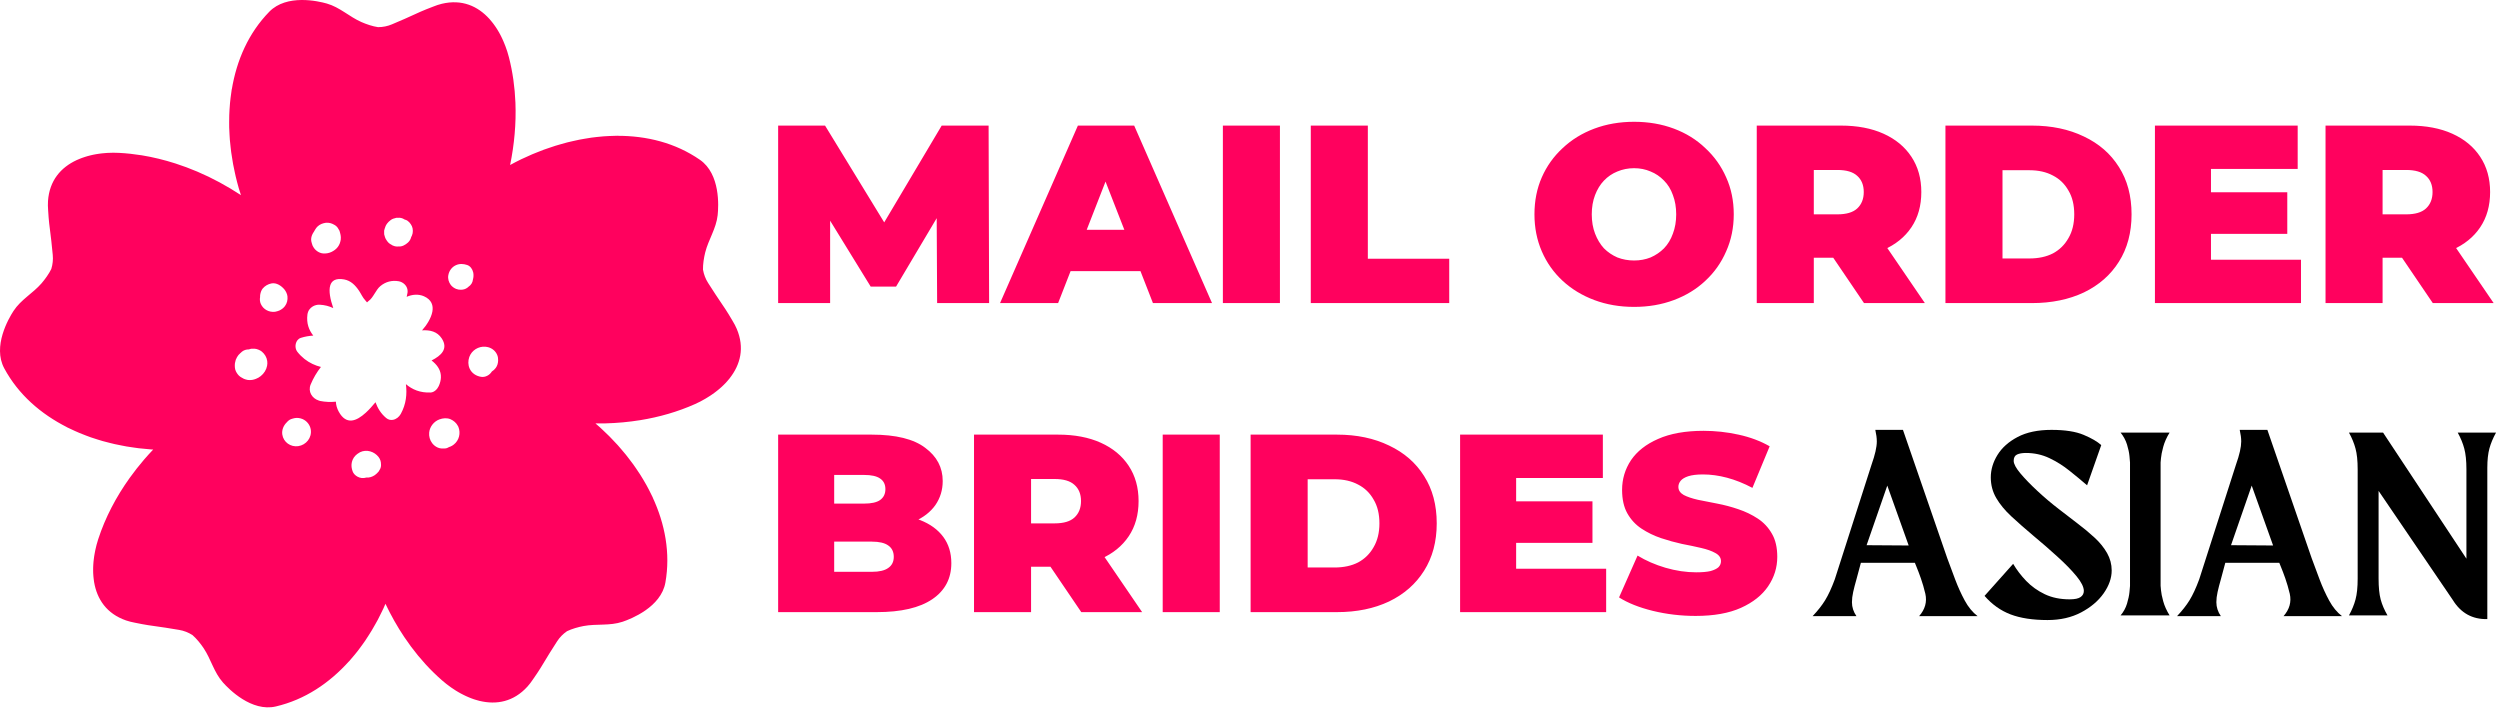
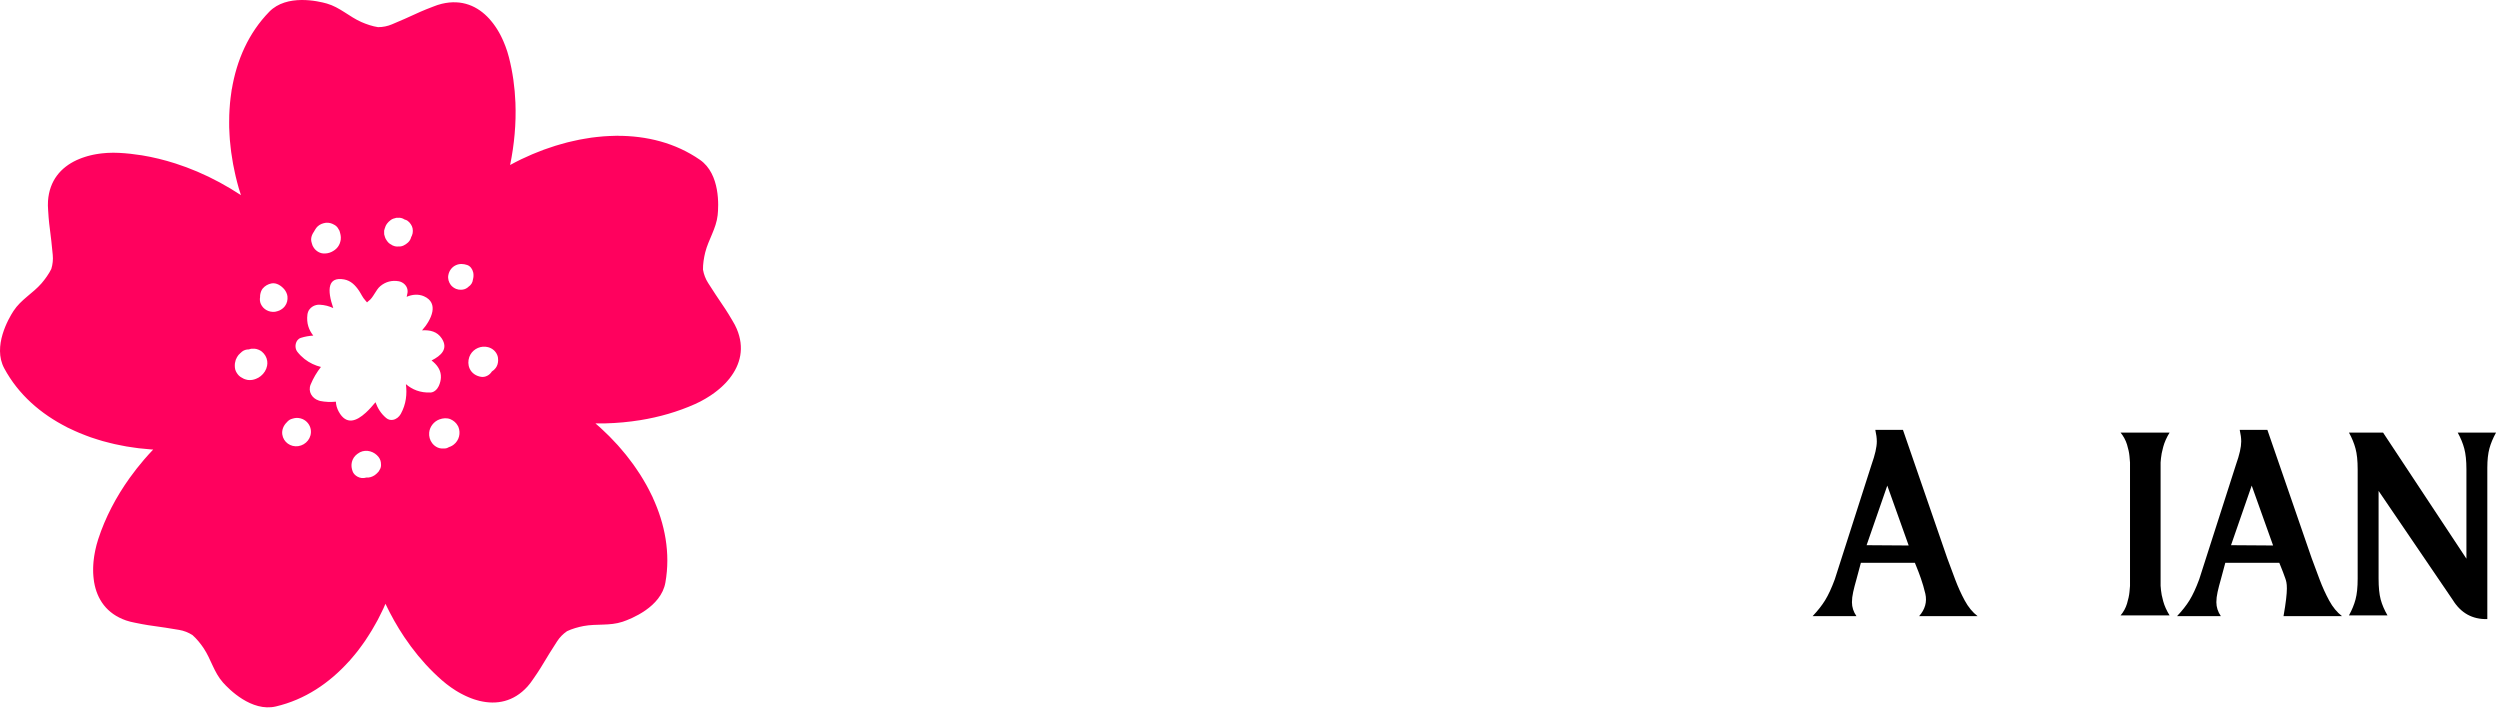
<svg xmlns="http://www.w3.org/2000/svg" width="1262" height="358" viewBox="0 0 1262 358" fill="none">
  <path d="M371.884 165.949C371.288 164.544 370.56 163.219 369.772 161.92C369.673 161.635 366.396 156.235 364.668 153.809C363.013 151.477 359.617 146.208 357.446 142.822C356.149 140.794 355.295 138.528 354.878 136.156C354.878 136.129 354.864 136.109 354.864 136.109C354.811 133.373 355.334 130.073 355.99 127.429C357.618 120.948 361.53 115.434 362.272 108.622C362.755 104.109 363.682 87.867 353.342 80.684C340.97 72.103 326.459 68.518 311.538 68.557C311.677 68.544 311.823 68.531 311.962 68.518C311.552 68.518 311.135 68.544 310.724 68.557C309.552 68.571 308.401 68.617 307.229 68.677C306.355 68.716 305.488 68.756 304.634 68.829C303.462 68.915 302.277 69.048 301.106 69.174C300.252 69.273 299.385 69.359 298.524 69.485C297.339 69.644 296.154 69.843 294.976 70.062C294.115 70.201 293.275 70.347 292.421 70.519C291.236 70.744 290.051 71.016 288.866 71.301C288.025 71.5 287.198 71.672 286.357 71.884C285.159 72.189 283.961 72.547 282.776 72.885C281.975 73.117 281.161 73.329 280.366 73.587C279.135 73.971 277.924 74.389 276.712 74.813C275.957 75.071 275.196 75.317 274.455 75.588C273.144 76.072 271.847 76.602 270.549 77.126C269.92 77.384 269.291 77.616 268.663 77.888C266.783 78.683 264.916 79.531 263.076 80.412C263.056 80.426 263.042 80.426 263.029 80.439C261.162 81.34 259.322 82.301 257.508 83.295C259.62 72.944 260.606 62.315 260.189 51.852C259.878 44.065 258.819 36.385 256.913 28.957C256.668 28.016 256.396 27.088 256.112 26.14C256.012 25.816 255.88 25.484 255.781 25.173C255.582 24.57 255.383 23.973 255.152 23.384C254.999 22.986 254.841 22.588 254.669 22.171C254.47 21.674 254.271 21.17 254.053 20.673C253.854 20.229 253.656 19.799 253.457 19.361C253.245 18.917 253.04 18.473 252.815 18.043C252.583 17.585 252.345 17.148 252.1 16.704C251.888 16.3 251.657 15.915 251.418 15.518C251.147 15.06 250.875 14.617 250.591 14.186C250.359 13.835 250.121 13.477 249.876 13.132C249.578 12.688 249.26 12.264 248.936 11.833C248.691 11.502 248.433 11.204 248.181 10.892C247.837 10.475 247.493 10.044 247.135 9.647C247.082 9.587 247.023 9.521 246.963 9.448C246.976 9.461 246.976 9.474 246.996 9.488C241.204 3.119 233.227 -0.519 223.04 1.907C221.557 2.264 220.127 2.748 218.717 3.318C218.419 3.378 212.554 5.704 209.873 7.003C207.305 8.262 201.539 10.72 197.845 12.291C195.634 13.232 193.251 13.702 190.855 13.702C190.828 13.702 190.808 13.702 190.808 13.702C188.101 13.304 184.93 12.231 182.434 11.131C176.331 8.447 171.552 3.663 164.958 1.781C160.596 0.535 144.755 -3.09 135.957 5.902C125.439 16.671 119.461 30.401 117.012 45.126C117.025 44.98 117.025 44.841 117.038 44.695C116.965 45.106 116.939 45.523 116.866 45.934C116.681 47.08 116.522 48.233 116.396 49.393C116.297 50.261 116.198 51.123 116.111 51.991C115.999 53.164 115.926 54.35 115.853 55.523C115.814 56.391 115.754 57.266 115.728 58.134C115.681 59.32 115.681 60.519 115.681 61.719C115.681 62.587 115.681 63.462 115.694 64.33C115.728 65.549 115.794 66.762 115.867 67.974C115.926 68.829 115.953 69.691 116.025 70.545C116.125 71.771 116.264 73.017 116.409 74.243C116.509 75.071 116.581 75.913 116.694 76.741C116.866 78.014 117.078 79.286 117.296 80.558C117.422 81.34 117.535 82.129 117.68 82.911C117.939 84.296 118.236 85.667 118.534 87.039C118.68 87.695 118.806 88.351 118.965 89.014C119.435 91.022 119.964 93.023 120.533 95.011C120.878 96.177 121.262 97.337 121.632 98.51C114.655 93.924 107.248 89.882 99.529 86.608C95.921 85.084 92.241 83.699 88.534 82.513C82.953 80.731 77.287 79.326 71.567 78.398C67.761 77.788 63.935 77.371 60.115 77.172C59.142 77.126 58.169 77.099 57.19 77.099C56.845 77.099 56.501 77.112 56.163 77.126C55.535 77.145 54.892 77.159 54.264 77.185C53.833 77.212 53.41 77.258 52.966 77.285C52.423 77.331 51.88 77.371 51.351 77.43C50.881 77.484 50.411 77.543 49.928 77.616C49.444 77.682 48.955 77.755 48.471 77.841C47.975 77.927 47.472 78.027 46.989 78.126C46.545 78.212 46.102 78.312 45.658 78.431C45.148 78.557 44.645 78.683 44.136 78.829C43.718 78.941 43.321 79.074 42.924 79.2C42.408 79.359 41.891 79.531 41.395 79.717C41.011 79.856 40.64 80.002 40.27 80.154C39.766 80.359 39.27 80.558 38.787 80.784C38.714 80.81 38.628 80.843 38.542 80.883C38.555 80.883 38.581 80.883 38.601 80.87C30.797 84.514 24.945 91.042 24.23 101.505C24.131 103.023 24.177 104.533 24.29 106.051C24.243 106.349 24.733 112.664 25.177 115.607C25.6 118.43 26.242 124.659 26.626 128.654C26.871 131.053 26.6 133.459 25.898 135.758C25.885 135.785 25.885 135.798 25.885 135.798C24.687 138.27 22.734 140.967 20.953 143.041C16.571 148.077 10.58 151.225 6.827 156.963C4.344 160.761 -3.831 174.829 2.133 185.915C9.263 199.169 20.582 208.963 33.888 215.689C33.762 215.636 33.617 215.589 33.491 215.536C33.862 215.722 34.246 215.874 34.616 216.06C35.662 216.577 36.715 217.074 37.787 217.544C38.581 217.902 39.369 218.26 40.184 218.591C41.269 219.048 42.368 219.473 43.48 219.89C44.288 220.188 45.102 220.506 45.916 220.791C47.041 221.176 48.187 221.547 49.325 221.891C50.153 222.143 50.98 222.402 51.808 222.647C52.979 222.971 54.151 223.276 55.336 223.561C56.163 223.773 57.004 223.985 57.832 224.171C59.043 224.443 60.254 224.674 61.486 224.913C62.313 225.072 63.121 225.244 63.948 225.39C65.219 225.602 66.503 225.775 67.788 225.96C68.575 226.073 69.343 226.199 70.131 226.285C71.541 226.457 72.938 226.57 74.354 226.689C75.01 226.742 75.665 226.815 76.32 226.875C76.665 226.901 76.989 226.901 77.333 226.928C75.764 228.584 74.222 230.274 72.739 231.997C70.184 234.986 67.748 238.067 65.464 241.254C58.626 250.81 53.138 261.234 49.584 272.174C49.286 273.102 49.014 274.03 48.756 274.971C48.67 275.315 48.584 275.66 48.511 275.991C48.359 276.601 48.213 277.204 48.087 277.814C48.001 278.244 47.928 278.662 47.843 279.086C47.743 279.616 47.644 280.159 47.558 280.69C47.485 281.16 47.432 281.63 47.373 282.114C47.313 282.598 47.26 283.088 47.2 283.572C47.161 284.082 47.114 284.586 47.088 285.103C47.061 285.54 47.041 285.997 47.028 286.441C47.015 286.972 47.002 287.502 47.015 288.025C47.015 288.456 47.028 288.867 47.041 289.298C47.075 289.841 47.088 290.371 47.147 290.914C47.174 291.312 47.227 291.71 47.273 292.114C47.333 292.657 47.399 293.181 47.485 293.724C47.498 293.81 47.498 293.896 47.518 293.983C47.518 293.969 47.518 293.943 47.518 293.923C48.988 302.425 53.747 309.78 63.65 313.206C65.093 313.703 66.563 314.048 68.046 314.333C68.331 314.446 74.52 315.632 77.472 315.976C80.312 316.308 86.495 317.322 90.447 317.978C92.81 318.375 95.067 319.263 97.106 320.549C97.133 320.562 97.153 320.575 97.133 320.562C99.205 322.358 101.303 324.962 102.813 327.228C106.52 332.788 107.989 339.382 112.543 344.511C115.555 347.91 126.981 359.48 139.234 356.624C153.89 353.198 166.289 344.829 176.258 333.729C176.172 333.842 176.086 333.974 176 334.087C176.285 333.789 176.53 333.444 176.814 333.126C177.589 332.258 178.343 331.357 179.085 330.456C179.628 329.786 180.184 329.117 180.713 328.428C181.435 327.5 182.136 326.546 182.825 325.572C183.335 324.876 183.838 324.16 184.334 323.445C185.003 322.464 185.645 321.45 186.287 320.429C186.757 319.707 187.214 318.978 187.67 318.216C188.299 317.176 188.882 316.122 189.484 315.062C189.895 314.306 190.325 313.564 190.742 312.809C191.325 311.709 191.867 310.596 192.41 309.476C192.781 308.72 193.165 307.978 193.509 307.223C193.88 306.421 194.224 305.606 194.575 304.797C197.348 310.609 200.499 316.248 204.067 321.563C206.232 324.803 208.556 327.931 211.025 330.933C213.494 333.928 216.089 336.784 218.843 339.468C220.213 340.813 221.63 342.125 223.066 343.384C223.794 344.027 224.549 344.643 225.323 345.253C225.595 345.472 225.879 345.67 226.164 345.882C226.661 346.254 227.164 346.638 227.673 346.996C228.031 347.254 228.402 347.479 228.759 347.725C229.203 348.023 229.659 348.328 230.103 348.613C230.513 348.871 230.93 349.11 231.341 349.355C231.758 349.593 232.188 349.839 232.612 350.07C233.055 350.309 233.512 350.541 233.969 350.766C234.366 350.965 234.783 351.164 235.18 351.356C235.663 351.581 236.14 351.78 236.623 351.992C237.007 352.151 237.404 352.31 237.795 352.469C238.291 352.655 238.808 352.854 239.304 353.013C239.688 353.139 240.072 353.251 240.463 353.364C240.972 353.523 241.502 353.669 242.012 353.795C242.098 353.808 242.184 353.841 242.257 353.868C242.243 353.854 242.23 353.854 242.217 353.841C250.591 355.822 259.223 354.338 266.266 346.572C267.292 345.438 268.193 344.226 269.033 342.967C269.252 342.755 272.787 337.513 274.256 334.929C275.673 332.444 279.036 327.162 281.207 323.776C282.504 321.748 284.199 320.019 286.185 318.66C286.211 318.647 286.225 318.634 286.211 318.634C288.681 317.434 291.891 316.533 294.572 316.023C301.139 314.79 307.772 316.036 314.279 313.862C318.568 312.418 333.708 306.467 335.892 294.069C338.514 279.245 335.707 264.534 329.425 250.996C329.498 251.121 329.584 251.241 329.643 251.367C329.471 250.996 329.259 250.624 329.087 250.253C328.584 249.193 328.055 248.153 327.518 247.112C327.115 246.337 326.717 245.568 326.287 244.813C325.718 243.786 325.122 242.765 324.506 241.751C324.063 241.009 323.606 240.267 323.136 239.525C322.494 238.511 321.825 237.53 321.137 236.543C320.654 235.827 320.17 235.111 319.654 234.402C318.939 233.415 318.198 232.454 317.456 231.5C316.927 230.817 316.417 230.128 315.874 229.459C315.087 228.498 314.292 227.557 313.478 226.616C312.935 225.973 312.392 225.331 311.836 224.714C310.982 223.76 310.082 222.832 309.182 221.905C308.639 221.335 308.096 220.745 307.54 220.188C306.56 219.188 305.528 218.233 304.502 217.273C304.018 216.815 303.535 216.332 303.032 215.874C302.238 215.145 301.39 214.45 300.583 213.734C302.251 213.747 303.932 213.76 305.6 213.721C311.492 213.575 317.37 213.031 323.149 212.104C332.781 210.547 342.155 207.863 350.899 203.953C351.786 203.549 352.667 203.138 353.54 202.681C353.852 202.522 354.149 202.349 354.454 202.177C355.01 201.879 355.553 201.594 356.089 201.263C356.46 201.051 356.837 200.805 357.208 200.58C357.664 200.295 358.115 200.023 358.571 199.725C358.975 199.453 359.372 199.182 359.756 198.91C360.16 198.625 360.557 198.353 360.941 198.055C361.358 197.75 361.755 197.439 362.139 197.121C362.497 196.836 362.841 196.551 363.185 196.266C363.582 195.921 363.98 195.584 364.364 195.226C364.681 194.941 364.979 194.636 365.277 194.351C365.668 193.98 366.038 193.596 366.409 193.211C366.681 192.913 366.952 192.608 367.203 192.31C367.561 191.899 367.918 191.495 368.249 191.071C368.302 190.998 368.362 190.938 368.421 190.865C368.402 190.885 368.388 190.885 368.375 190.899C373.737 184.053 375.994 175.584 371.884 165.949ZM142.504 219.347C142.16 217.074 143.12 214.788 144.742 213.217C145.357 212.475 146.145 211.832 146.953 211.56C148.296 211.123 149.263 210.851 150.68 211.004C151.375 211.077 152.09 211.262 152.732 211.547C154.903 212.475 156.525 214.522 156.882 216.862C157.511 220.93 154.572 224.628 150.547 225.218C146.714 225.775 143.074 223.217 142.504 219.347ZM131.688 153.491C131.218 152.451 131.059 151.192 131.277 150.039C131.264 149.654 131.277 149.224 131.317 148.952C131.33 148.892 131.33 148.839 131.35 148.78C131.516 147.726 131.906 146.507 132.601 145.665C133.746 144.293 135.302 143.412 137.056 143.067C139.565 142.584 142.047 144.267 143.59 146.136C144.331 147.05 144.987 148.422 145.112 149.608C145.285 151.377 144.914 153.093 143.828 154.538C143.1 155.506 142.087 156.261 140.975 156.765C140.406 157.023 139.777 157.162 139.181 157.308C139.049 157.335 138.91 157.381 138.777 157.394C135.825 157.719 132.932 156.221 131.688 153.491ZM123.175 191.256C123.089 191.21 123.003 191.17 122.917 191.124C122.546 190.925 122.142 190.713 121.771 190.481C121.586 190.368 121.401 190.269 121.235 190.143C120.275 189.454 119.58 188.44 119.064 187.4C118.521 186.286 118.481 184.915 118.561 183.702C118.581 183.543 118.594 183.384 118.62 183.245C118.832 181.972 119.077 181.283 119.66 180.269C120.103 179.514 120.593 178.871 121.275 178.315C121.334 178.255 121.401 178.215 121.46 178.155C121.685 177.93 121.93 177.698 122.175 177.499C123.155 176.731 124.373 176.36 125.584 176.386C125.968 176.273 126.352 176.174 126.736 176.061C128.265 176.002 129.033 175.929 130.476 176.519C131.079 176.757 131.674 177.075 132.178 177.486C133.627 178.712 134.627 180.316 134.898 182.231C135.011 183.072 134.984 183.888 134.825 184.669C134.441 186.697 133.276 188.526 131.635 189.838C130.907 190.428 130.066 190.925 129.192 191.243C128.563 191.455 127.921 191.714 127.266 191.78C126.67 191.853 125.743 191.899 125.141 191.813C124.598 191.714 123.684 191.482 123.175 191.256ZM161.595 202.409C161.337 202.363 161.106 202.263 160.881 202.177C157.557 201.123 155.327 197.664 156.829 194.066C158.166 190.852 159.921 187.897 162.006 185.239C160.55 184.882 159.14 184.371 157.769 183.728C154.903 182.37 152.275 180.356 150.064 177.546C148.409 175.445 149.064 171.463 151.851 170.561C153.963 169.872 156.055 169.547 158.14 169.402C155.889 166.592 154.632 163.133 155.188 158.779C155.433 156.904 156.472 155.506 157.895 154.677C158.941 154.068 160.166 153.75 161.437 153.822C163.945 153.948 166.17 154.565 168.228 155.519C166.686 151.039 165.885 146.898 166.686 144.154C167.414 141.636 169.513 140.311 173.69 141.053C177.112 141.656 179.396 144.022 181.282 146.838C182.282 148.322 183.076 150.211 184.321 151.523C185.817 153.093 184.791 152.822 186.075 151.921C188.445 150.297 189.656 146.367 191.993 144.426C194.694 142.179 197.905 141.384 201.314 141.981C201.857 142.08 202.366 142.266 202.836 142.511C204.736 143.465 206.034 145.44 205.722 147.739C205.623 148.455 205.477 149.151 205.292 149.84C208.033 148.607 211.23 148.336 213.997 149.548C217.903 151.278 218.816 154.207 218.26 157.308C217.644 160.674 215.295 164.246 213.11 166.678C213.084 166.705 213.07 166.731 213.037 166.758C217.035 166.519 220.67 167.301 222.98 170.82C226.462 176.101 222.656 179.56 217.863 181.959C218.187 182.211 218.505 182.483 218.803 182.754C221.14 184.802 222.695 187.367 222.57 190.554C222.51 191.899 222.199 193.324 221.484 194.881C220.769 196.452 219.2 198.069 217.373 198.135C212.057 198.353 208.119 196.65 204.908 193.927C205.517 198.95 205.047 203.966 202.313 208.949C201.466 210.48 199.983 211.647 198.361 211.931C197.216 212.137 196.005 211.905 194.919 210.99C192.212 208.704 190.623 206.007 189.544 203.052C188.015 204.907 186.373 206.749 184.678 208.307C179.912 212.674 174.789 214.721 170.982 207.777C170.069 206.107 169.625 204.423 169.552 202.767C166.858 203.039 164.177 202.919 161.595 202.409ZM231.387 215.477C232.684 218.677 231.731 222.315 229.116 224.376C228.547 224.834 227.918 225.231 227.203 225.503C227.064 225.556 226.905 225.576 226.766 225.629C226.091 226.073 225.337 226.358 224.569 226.384C223.225 226.431 222.139 226.47 220.901 225.9C219.816 225.417 218.889 224.661 218.161 223.714C216.989 222.176 216.466 220.248 216.652 218.333C216.936 215.377 219.028 212.747 221.802 211.719C223.582 211.05 225.681 210.865 227.462 211.647C229.004 212.322 230.361 213.489 231.142 215.006C231.215 215.159 231.314 215.304 231.387 215.477ZM181.435 228.472C181.554 228.399 181.666 228.332 181.792 228.26C185.049 226.676 189.001 227.941 191.126 230.731C191.94 231.785 192.324 233.011 192.324 234.33C192.41 235.145 192.265 235.913 191.927 236.669C191.669 237.113 191.411 237.557 191.152 238.014C190.557 238.657 189.954 239.353 189.213 239.843C187.856 240.724 186.532 241.181 184.937 241.069C184.162 241.301 183.361 241.38 182.553 241.301C181.825 241.228 181.064 240.956 180.369 240.572C179.283 239.956 178.357 239.001 177.986 237.881C177.556 236.556 177.37 235.701 177.456 234.316C177.503 233.574 177.714 232.845 177.986 232.143C178.641 230.546 179.939 229.287 181.435 228.472ZM230.242 145.837C229.249 145.44 228.236 144.724 227.574 143.869C226.508 142.464 225.979 140.655 226.31 138.912C226.707 136.712 228.077 134.784 230.162 133.856C232.029 133.015 233.969 133.141 235.869 133.783C237.424 134.314 238.516 135.884 238.847 137.455C238.861 137.541 238.907 137.627 238.92 137.713C239.106 138.853 239.046 140.013 238.748 141.079C238.589 142.696 237.722 143.935 236.451 144.784C236.305 144.923 236.14 145.069 235.968 145.208C234.995 145.95 233.856 146.255 232.698 146.268C231.87 146.281 231.03 146.155 230.242 145.837ZM242.859 190.229C240.357 189.825 238.146 188.427 237.08 186.068C236.239 184.199 236.239 182.158 236.895 180.23C237.034 179.812 237.232 179.428 237.437 179.043C239.159 175.955 242.912 174.332 246.367 175.246C248.446 175.79 250.16 177.188 251.001 179.202C251.359 180.071 251.491 181.031 251.458 181.972C251.431 183.311 251.048 184.656 250.247 185.743C249.704 186.472 249.048 187.068 248.294 187.526C247.208 189.354 244.984 190.567 242.859 190.229ZM194.164 115.501C194.423 114.52 194.82 113.619 195.449 112.804C195.859 112.26 196.435 111.677 196.991 111.279C197.646 110.716 198.401 110.365 199.228 110.193C199.771 109.961 200.327 109.875 200.91 109.947C201.797 109.861 202.651 110.007 203.478 110.378C203.737 110.517 203.995 110.676 204.253 110.822C204.379 110.862 204.524 110.888 204.65 110.935C206.133 111.346 207.278 112.83 207.92 114.162C208.562 115.501 208.562 117.548 207.947 118.9C207.834 119.172 207.688 119.43 207.563 119.675C207.503 119.848 207.463 120.02 207.391 120.232C206.848 121.928 205.279 123.187 203.737 123.93C202.896 124.327 202.009 124.5 201.095 124.427C200.168 124.513 199.255 124.374 198.388 123.976C198.07 123.87 197.785 123.718 197.547 123.499C196.72 123.115 196.044 122.545 195.508 121.802C195.462 121.756 195.435 121.703 195.389 121.657C195.091 121.259 194.879 120.915 194.707 120.59C194.489 120.159 194.337 119.728 194.178 119.158C193.933 118.575 193.853 117.972 193.919 117.343C193.833 116.72 193.919 116.104 194.164 115.501ZM157.955 117.773C158.127 117.416 158.339 117.078 158.584 116.773C158.742 116.488 158.895 116.203 159.067 115.931C159.821 114.619 160.821 113.678 162.238 113.062C162.88 112.777 163.575 112.618 164.263 112.492C164.462 112.459 164.647 112.459 164.846 112.446C166.13 112.36 167.441 112.731 168.526 113.36C169.314 113.731 169.969 114.275 170.492 115.004C170.784 115.487 171.082 115.991 171.366 116.475C171.823 118.045 172.194 119.231 172.008 120.901C171.995 120.974 171.995 121.047 171.982 121.113C171.909 121.59 171.677 122.505 171.492 122.942C171.267 123.532 170.883 124.201 170.512 124.685C169.685 125.785 168.553 126.587 167.315 127.183C166.004 127.813 164.462 128.071 163.019 127.932C161.006 127.727 158.994 126.328 158.067 124.486C157.981 124.314 157.855 124.175 157.796 124.003C157.524 123.26 157.299 122.485 157.127 121.73C156.869 120.404 157.299 118.9 157.955 117.773Z" fill="#FF015E" />
  <path d="M998.288 311.034H968.762C971.785 307.6 972.837 303.839 971.92 299.75C971.252 296.943 970.496 294.336 969.653 291.942C968.803 289.549 968.087 287.654 967.494 286.243C966.913 284.818 966.63 284.106 966.63 284.106H939.371L937.131 292.455C936.443 294.849 935.896 296.979 935.485 298.838C935.066 300.704 934.864 302.421 934.864 303.996C934.864 306.489 935.62 308.833 937.131 311.034H915C917.604 308.298 919.723 305.613 921.342 302.97C922.975 300.313 924.595 296.808 926.2 292.455L944.769 234.524C946.53 229.566 947.414 225.677 947.414 222.841C947.414 221.175 947.157 219.223 946.658 217H960.611L982.958 281.741C984.213 285.182 985.556 288.779 986.98 292.541C988.397 296.302 990.009 299.85 991.811 303.169C993.605 306.475 995.764 309.096 998.288 311.034ZM942.259 275.215L963.499 275.358L952.704 245.125L942.259 275.215Z" fill="black" />
-   <path d="M1039.37 257.036C1042.46 259.429 1045.57 261.823 1048.7 264.216C1051.85 266.596 1054.74 268.996 1057.37 271.426C1060.01 273.862 1062.1 276.455 1063.66 279.205C1065.2 281.94 1065.98 284.861 1065.98 287.953C1065.98 291.828 1064.61 295.696 1061.9 299.55C1059.18 303.39 1055.4 306.589 1050.54 309.153C1045.68 311.718 1040.03 313 1033.59 313C1026.14 313 1019.92 312.045 1014.94 310.15C1009.95 308.256 1005.58 305.135 1001.8 300.804L1016.24 284.619C1018 287.625 1020.19 290.503 1022.82 293.253C1025.47 295.988 1028.58 298.225 1032.19 299.949C1035.8 301.68 1039.99 302.542 1044.76 302.542C1047.35 302.542 1049.19 302.165 1050.27 301.402C1051.36 300.647 1051.92 299.607 1051.92 298.297C1051.92 296.345 1050.68 293.866 1048.22 290.859C1045.75 287.86 1042.56 284.59 1038.66 281.057C1034.78 277.509 1030.65 273.926 1026.3 270.314C1022.2 266.859 1018.53 263.632 1015.29 260.626C1012.07 257.627 1009.54 254.557 1007.71 251.422C1005.87 248.273 1004.95 244.797 1004.95 240.993C1004.95 237.103 1006.07 233.321 1008.33 229.652C1010.59 225.99 1013.98 222.97 1018.5 220.59C1023.04 218.197 1028.73 217 1035.59 217C1042.46 217 1047.88 217.848 1051.86 219.536C1055.84 221.21 1058.78 222.927 1060.71 224.694L1053.56 244.982C1050.79 242.589 1047.83 240.138 1044.68 237.63C1041.55 235.109 1038.16 232.979 1034.51 231.248C1030.87 229.524 1026.92 228.654 1022.66 228.654C1020.8 228.654 1019.31 228.925 1018.18 229.452C1017.06 229.987 1016.51 231.048 1016.51 232.644C1016.51 234.147 1017.63 236.248 1019.88 238.941C1022.15 241.641 1025.01 244.605 1028.49 247.832C1031.96 251.066 1035.59 254.129 1039.37 257.036Z" fill="black" />
  <path d="M1090.67 233.47V295.675C1090.67 295.675 1090.73 296.409 1090.86 297.869C1090.98 299.337 1091.36 301.217 1091.99 303.511C1092.62 305.812 1093.69 308.199 1095.21 310.663H1070.46C1071.97 308.897 1073.05 306.916 1073.72 304.708C1074.38 302.485 1074.8 300.541 1074.96 298.866C1075.14 297.178 1075.23 296.159 1075.23 295.817V233.47C1075.23 233.036 1075.14 231.96 1074.96 230.25C1074.8 228.526 1074.38 226.574 1073.72 224.409C1073.05 222.243 1071.97 220.234 1070.46 218.368H1095.21C1093.69 220.84 1092.62 223.255 1091.99 225.606C1091.36 227.942 1090.98 229.844 1090.86 231.305C1090.73 232.751 1090.67 233.47 1090.67 233.47Z" fill="black" />
-   <path d="M1182.24 311.034H1152.72C1155.74 307.6 1156.79 303.839 1155.88 299.75C1155.21 296.943 1154.45 294.336 1153.61 291.942C1152.76 289.549 1152.04 287.654 1151.45 286.243C1150.87 284.818 1150.59 284.106 1150.59 284.106H1123.33L1121.09 292.455C1120.4 294.849 1119.85 296.979 1119.44 298.838C1119.02 300.704 1118.82 302.421 1118.82 303.996C1118.82 306.489 1119.58 308.833 1121.09 311.034H1098.96C1101.56 308.298 1103.68 305.613 1105.3 302.97C1106.93 300.313 1108.55 296.808 1110.16 292.455L1128.73 234.524C1130.49 229.566 1131.37 225.677 1131.37 222.841C1131.37 221.175 1131.11 219.223 1130.61 217H1144.57L1166.92 281.741C1168.17 285.182 1169.51 288.779 1170.94 292.541C1172.35 296.302 1173.97 299.85 1175.77 303.169C1177.56 306.475 1179.72 309.096 1182.24 311.034ZM1126.22 275.215L1147.46 275.358L1136.66 245.125L1126.22 275.215Z" fill="black" />
+   <path d="M1182.24 311.034H1152.72C1155.21 296.943 1154.45 294.336 1153.61 291.942C1152.76 289.549 1152.04 287.654 1151.45 286.243C1150.87 284.818 1150.59 284.106 1150.59 284.106H1123.33L1121.09 292.455C1120.4 294.849 1119.85 296.979 1119.44 298.838C1119.02 300.704 1118.82 302.421 1118.82 303.996C1118.82 306.489 1119.58 308.833 1121.09 311.034H1098.96C1101.56 308.298 1103.68 305.613 1105.3 302.97C1106.93 300.313 1108.55 296.808 1110.16 292.455L1128.73 234.524C1130.49 229.566 1131.37 225.677 1131.37 222.841C1131.37 221.175 1131.11 219.223 1130.61 217H1144.57L1166.92 281.741C1168.17 285.182 1169.51 288.779 1170.94 292.541C1172.35 296.302 1173.97 299.85 1175.77 303.169C1177.56 306.475 1179.72 309.096 1182.24 311.034ZM1126.22 275.215L1147.46 275.358L1136.66 245.125L1126.22 275.215Z" fill="black" />
  <path d="M1240.65 218.368H1260C1258.49 221.103 1257.37 223.782 1256.65 226.403C1255.95 229.011 1255.6 232.245 1255.6 236.12V312.516C1248.06 312.701 1242.24 309.481 1238.14 302.827L1200.71 247.803V292.085C1200.71 296.437 1201.06 299.942 1201.76 302.599C1202.47 305.242 1203.63 307.928 1205.21 310.663H1185.75C1187.26 307.928 1188.37 305.242 1189.07 302.599C1189.79 299.942 1190.15 296.437 1190.15 292.085V236.918C1190.15 232.587 1189.79 229.103 1189.07 226.46C1188.37 223.803 1187.26 221.103 1185.75 218.368H1202.97L1245.05 282.026V236.918C1245.05 232.587 1244.68 229.103 1243.97 226.46C1243.27 223.803 1242.16 221.103 1240.65 218.368Z" fill="black" />
-   <path d="M392.808 153V63.4H416.488L452.712 122.664H440.168L475.368 63.4H499.048L499.304 153H473.064L472.808 103.08H477.032L452.328 144.68H439.528L413.928 103.08H419.048V153H392.808ZM504.821 153L544.117 63.4H572.533L611.829 153H582.005L552.437 77.224H563.701L534.133 153H504.821ZM527.733 136.872L535.029 116.008H577.013L584.309 136.872H527.733ZM617.308 153V63.4H646.108V153H617.308ZM661.683 153V63.4H690.483V130.6H731.571V153H661.683ZM824.897 154.92C817.644 154.92 810.945 153.768 804.801 151.464C798.657 149.16 793.324 145.917 788.801 141.736C784.278 137.555 780.78 132.605 778.305 126.888C775.83 121.171 774.593 114.941 774.593 108.2C774.593 101.373 775.83 95.144 778.305 89.512C780.78 83.88 784.278 78.973 788.801 74.792C793.324 70.525 798.657 67.24 804.801 64.936C810.945 62.632 817.644 61.48 824.897 61.48C832.15 61.48 838.849 62.632 844.993 64.936C851.137 67.24 856.428 70.525 860.865 74.792C865.388 78.973 868.886 83.88 871.361 89.512C873.921 95.144 875.201 101.373 875.201 108.2C875.201 114.941 873.921 121.171 871.361 126.888C868.886 132.605 865.388 137.555 860.865 141.736C856.428 145.917 851.137 149.16 844.993 151.464C838.849 153.768 832.15 154.92 824.897 154.92ZM824.897 131.496C827.884 131.496 830.657 130.984 833.217 129.96C835.777 128.851 838.038 127.315 840.001 125.352C841.964 123.304 843.457 120.829 844.481 117.928C845.59 115.027 846.145 111.784 846.145 108.2C846.145 104.616 845.59 101.373 844.481 98.472C843.457 95.571 841.964 93.139 840.001 91.176C838.038 89.128 835.777 87.592 833.217 86.568C830.657 85.459 827.884 84.904 824.897 84.904C821.91 84.904 819.094 85.459 816.449 86.568C813.889 87.592 811.628 89.128 809.665 91.176C807.788 93.139 806.294 95.571 805.185 98.472C804.076 101.373 803.521 104.616 803.521 108.2C803.521 111.784 804.076 115.027 805.185 117.928C806.294 120.829 807.788 123.304 809.665 125.352C811.628 127.315 813.889 128.851 816.449 129.96C819.094 130.984 821.91 131.496 824.897 131.496ZM886.808 153V63.4H929.304C937.581 63.4 944.749 64.765 950.808 67.496C956.867 70.227 961.56 74.109 964.888 79.144C968.216 84.179 969.88 90.109 969.88 96.936C969.88 103.848 968.216 109.779 964.888 114.728C961.56 119.677 956.867 123.475 950.808 126.12C944.749 128.765 937.581 130.088 929.304 130.088H902.808L915.608 118.184V153H886.808ZM940.952 153L918.808 120.36H949.4L971.672 153H940.952ZM915.608 121.384L902.808 108.2H927.512C932.035 108.2 935.363 107.219 937.496 105.256C939.715 103.208 940.824 100.435 940.824 96.936C940.824 93.437 939.715 90.707 937.496 88.744C935.363 86.781 932.035 85.8 927.512 85.8H902.808L915.608 72.616V121.384ZM982.058 153V63.4H1025.71C1035.6 63.4 1044.35 65.235 1051.95 68.904C1059.54 72.488 1065.43 77.608 1069.61 84.264C1073.88 90.92 1076.01 98.899 1076.01 108.2C1076.01 117.416 1073.88 125.395 1069.61 132.136C1065.43 138.792 1059.54 143.955 1051.95 147.624C1044.35 151.208 1035.6 153 1025.71 153H982.058ZM1010.86 130.472H1024.43C1029.03 130.472 1033 129.619 1036.33 127.912C1039.66 126.12 1042.26 123.56 1044.14 120.232C1046.1 116.904 1047.08 112.893 1047.08 108.2C1047.08 103.421 1046.1 99.411 1044.14 96.168C1042.26 92.84 1039.66 90.323 1036.33 88.616C1033 86.824 1029.03 85.928 1024.43 85.928H1010.86V130.472ZM1114.18 97.064H1154.62V118.056H1114.18V97.064ZM1116.1 131.112H1161.54V153H1087.81V63.4H1159.87V85.288H1116.1V131.112ZM1173.93 153V63.4H1216.43C1224.71 63.4 1231.87 64.765 1237.93 67.496C1243.99 70.227 1248.69 74.109 1252.01 79.144C1255.34 84.179 1257.01 90.109 1257.01 96.936C1257.01 103.848 1255.34 109.779 1252.01 114.728C1248.69 119.677 1243.99 123.475 1237.93 126.12C1231.87 128.765 1224.71 130.088 1216.43 130.088H1189.93L1202.73 118.184V153H1173.93ZM1228.08 153L1205.93 120.36H1236.53L1258.8 153H1228.08ZM1202.73 121.384L1189.93 108.2H1214.64C1219.16 108.2 1222.49 107.219 1224.62 105.256C1226.84 103.208 1227.95 100.435 1227.95 96.936C1227.95 93.437 1226.84 90.707 1224.62 88.744C1222.49 86.781 1219.16 85.8 1214.64 85.8H1189.93L1202.73 72.616V121.384ZM392.808 309V219.4H440.04C452.243 219.4 461.245 221.619 467.048 226.056C472.936 230.408 475.88 235.997 475.88 242.824C475.88 247.347 474.643 251.4 472.168 254.984C469.693 258.483 466.109 261.256 461.416 263.304C456.808 265.267 451.133 266.248 444.392 266.248L446.952 259.592C453.693 259.592 459.539 260.573 464.488 262.536C469.523 264.499 473.405 267.315 476.136 270.984C478.867 274.653 480.232 279.091 480.232 284.296C480.232 292.061 477.032 298.12 470.632 302.472C464.232 306.824 454.888 309 442.6 309H392.808ZM421.096 288.648H440.168C443.837 288.648 446.568 288.008 448.36 286.728C450.237 285.448 451.176 283.571 451.176 281.096C451.176 278.536 450.237 276.616 448.36 275.336C446.568 274.056 443.837 273.416 440.168 273.416H419.176V254.216H436.2C439.869 254.216 442.557 253.619 444.264 252.424C446.056 251.144 446.952 249.309 446.952 246.92C446.952 244.531 446.056 242.739 444.264 241.544C442.557 240.349 439.869 239.752 436.2 239.752H421.096V288.648ZM491.683 309V219.4H534.179C542.456 219.4 549.624 220.765 555.683 223.496C561.742 226.227 566.435 230.109 569.763 235.144C573.091 240.179 574.755 246.109 574.755 252.936C574.755 259.848 573.091 265.779 569.763 270.728C566.435 275.677 561.742 279.475 555.683 282.12C549.624 284.765 542.456 286.088 534.179 286.088H507.683L520.483 274.184V309H491.683ZM545.827 309L523.683 276.36H554.275L576.547 309H545.827ZM520.483 277.384L507.683 264.2H532.387C536.91 264.2 540.238 263.219 542.371 261.256C544.59 259.208 545.699 256.435 545.699 252.936C545.699 249.437 544.59 246.707 542.371 244.744C540.238 242.781 536.91 241.8 532.387 241.8H507.683L520.483 228.616V277.384ZM586.933 309V219.4H615.733V309H586.933ZM631.308 309V219.4H674.956C684.855 219.4 693.601 221.235 701.196 224.904C708.791 228.488 714.679 233.608 718.86 240.264C723.127 246.92 725.26 254.899 725.26 264.2C725.26 273.416 723.127 281.395 718.86 288.136C714.679 294.792 708.791 299.955 701.196 303.624C693.601 307.208 684.855 309 674.956 309H631.308ZM660.108 286.472H673.676C678.284 286.472 682.252 285.619 685.58 283.912C688.908 282.12 691.511 279.56 693.388 276.232C695.351 272.904 696.332 268.893 696.332 264.2C696.332 259.421 695.351 255.411 693.388 252.168C691.511 248.84 688.908 246.323 685.58 244.616C682.252 242.824 678.284 241.928 673.676 241.928H660.108V286.472ZM763.426 253.064H803.874V274.056H763.426V253.064ZM765.346 287.112H810.786V309H737.058V219.4H809.122V241.288H765.346V287.112ZM855.951 310.92C848.527 310.92 841.316 310.067 834.319 308.36C827.407 306.653 821.732 304.392 817.295 301.576L826.639 280.456C830.82 283.016 835.514 285.064 840.719 286.6C846.01 288.136 851.172 288.904 856.207 288.904C859.279 288.904 861.711 288.691 863.503 288.264C865.295 287.752 866.618 287.112 867.471 286.344C868.324 285.491 868.751 284.467 868.751 283.272C868.751 281.565 867.812 280.2 865.935 279.176C864.143 278.152 861.754 277.299 858.767 276.616C855.866 275.933 852.623 275.251 849.039 274.568C845.54 273.8 841.999 272.819 838.415 271.624C834.916 270.429 831.674 268.851 828.687 266.888C825.7 264.925 823.311 262.365 821.519 259.208C819.727 256.051 818.831 252.083 818.831 247.304C818.831 241.843 820.324 236.851 823.311 232.328C826.383 227.805 830.948 224.221 837.007 221.576C843.151 218.845 850.788 217.48 859.919 217.48C865.892 217.48 871.78 218.12 877.583 219.4C883.471 220.68 888.719 222.643 893.327 225.288L884.623 246.28C880.271 243.976 876.004 242.269 871.823 241.16C867.642 240.051 863.588 239.496 859.663 239.496C856.591 239.496 854.116 239.795 852.239 240.392C850.447 240.989 849.167 241.757 848.399 242.696C847.631 243.635 847.247 244.659 847.247 245.768C847.247 247.475 848.143 248.84 849.935 249.864C851.727 250.803 854.116 251.613 857.103 252.296C860.09 252.893 863.332 253.533 866.831 254.216C870.415 254.899 873.956 255.837 877.455 257.032C881.039 258.227 884.324 259.805 887.311 261.768C890.298 263.731 892.687 266.291 894.479 269.448C896.271 272.52 897.167 276.403 897.167 281.096C897.167 286.472 895.631 291.421 892.559 295.944C889.487 300.467 884.922 304.093 878.863 306.824C872.804 309.555 865.167 310.92 855.951 310.92Z" fill="#FF015E" />
</svg>